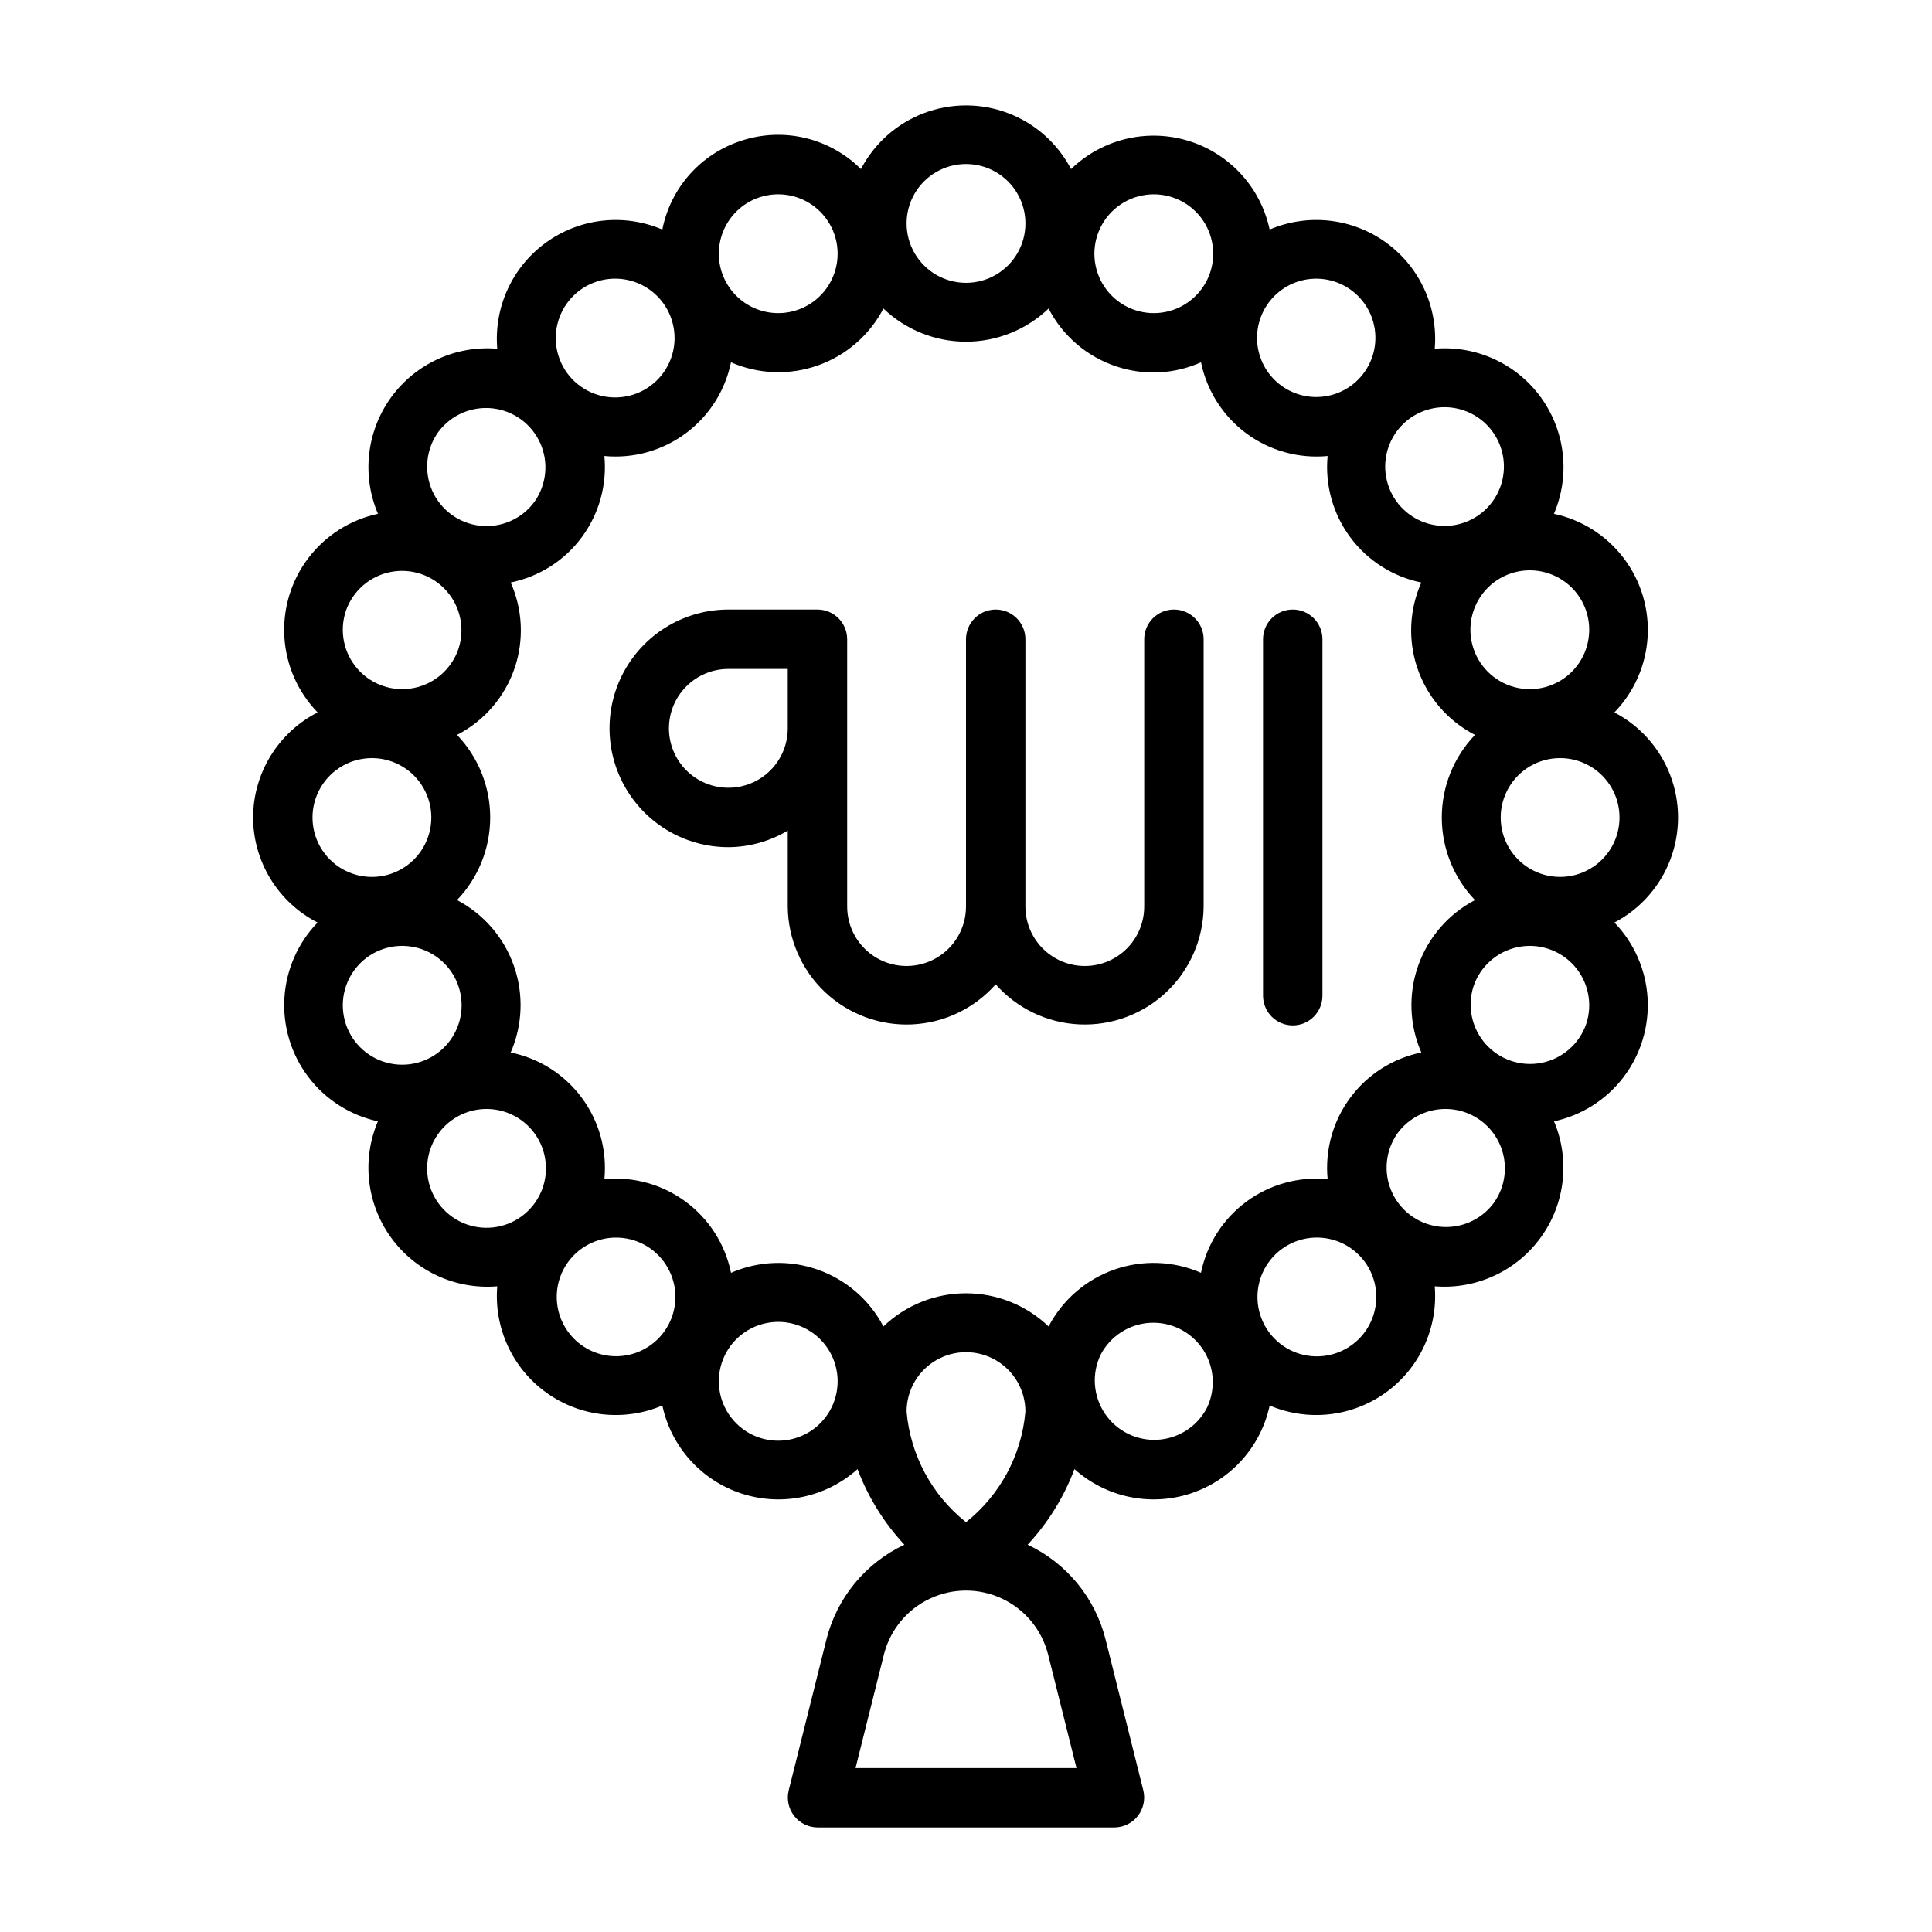
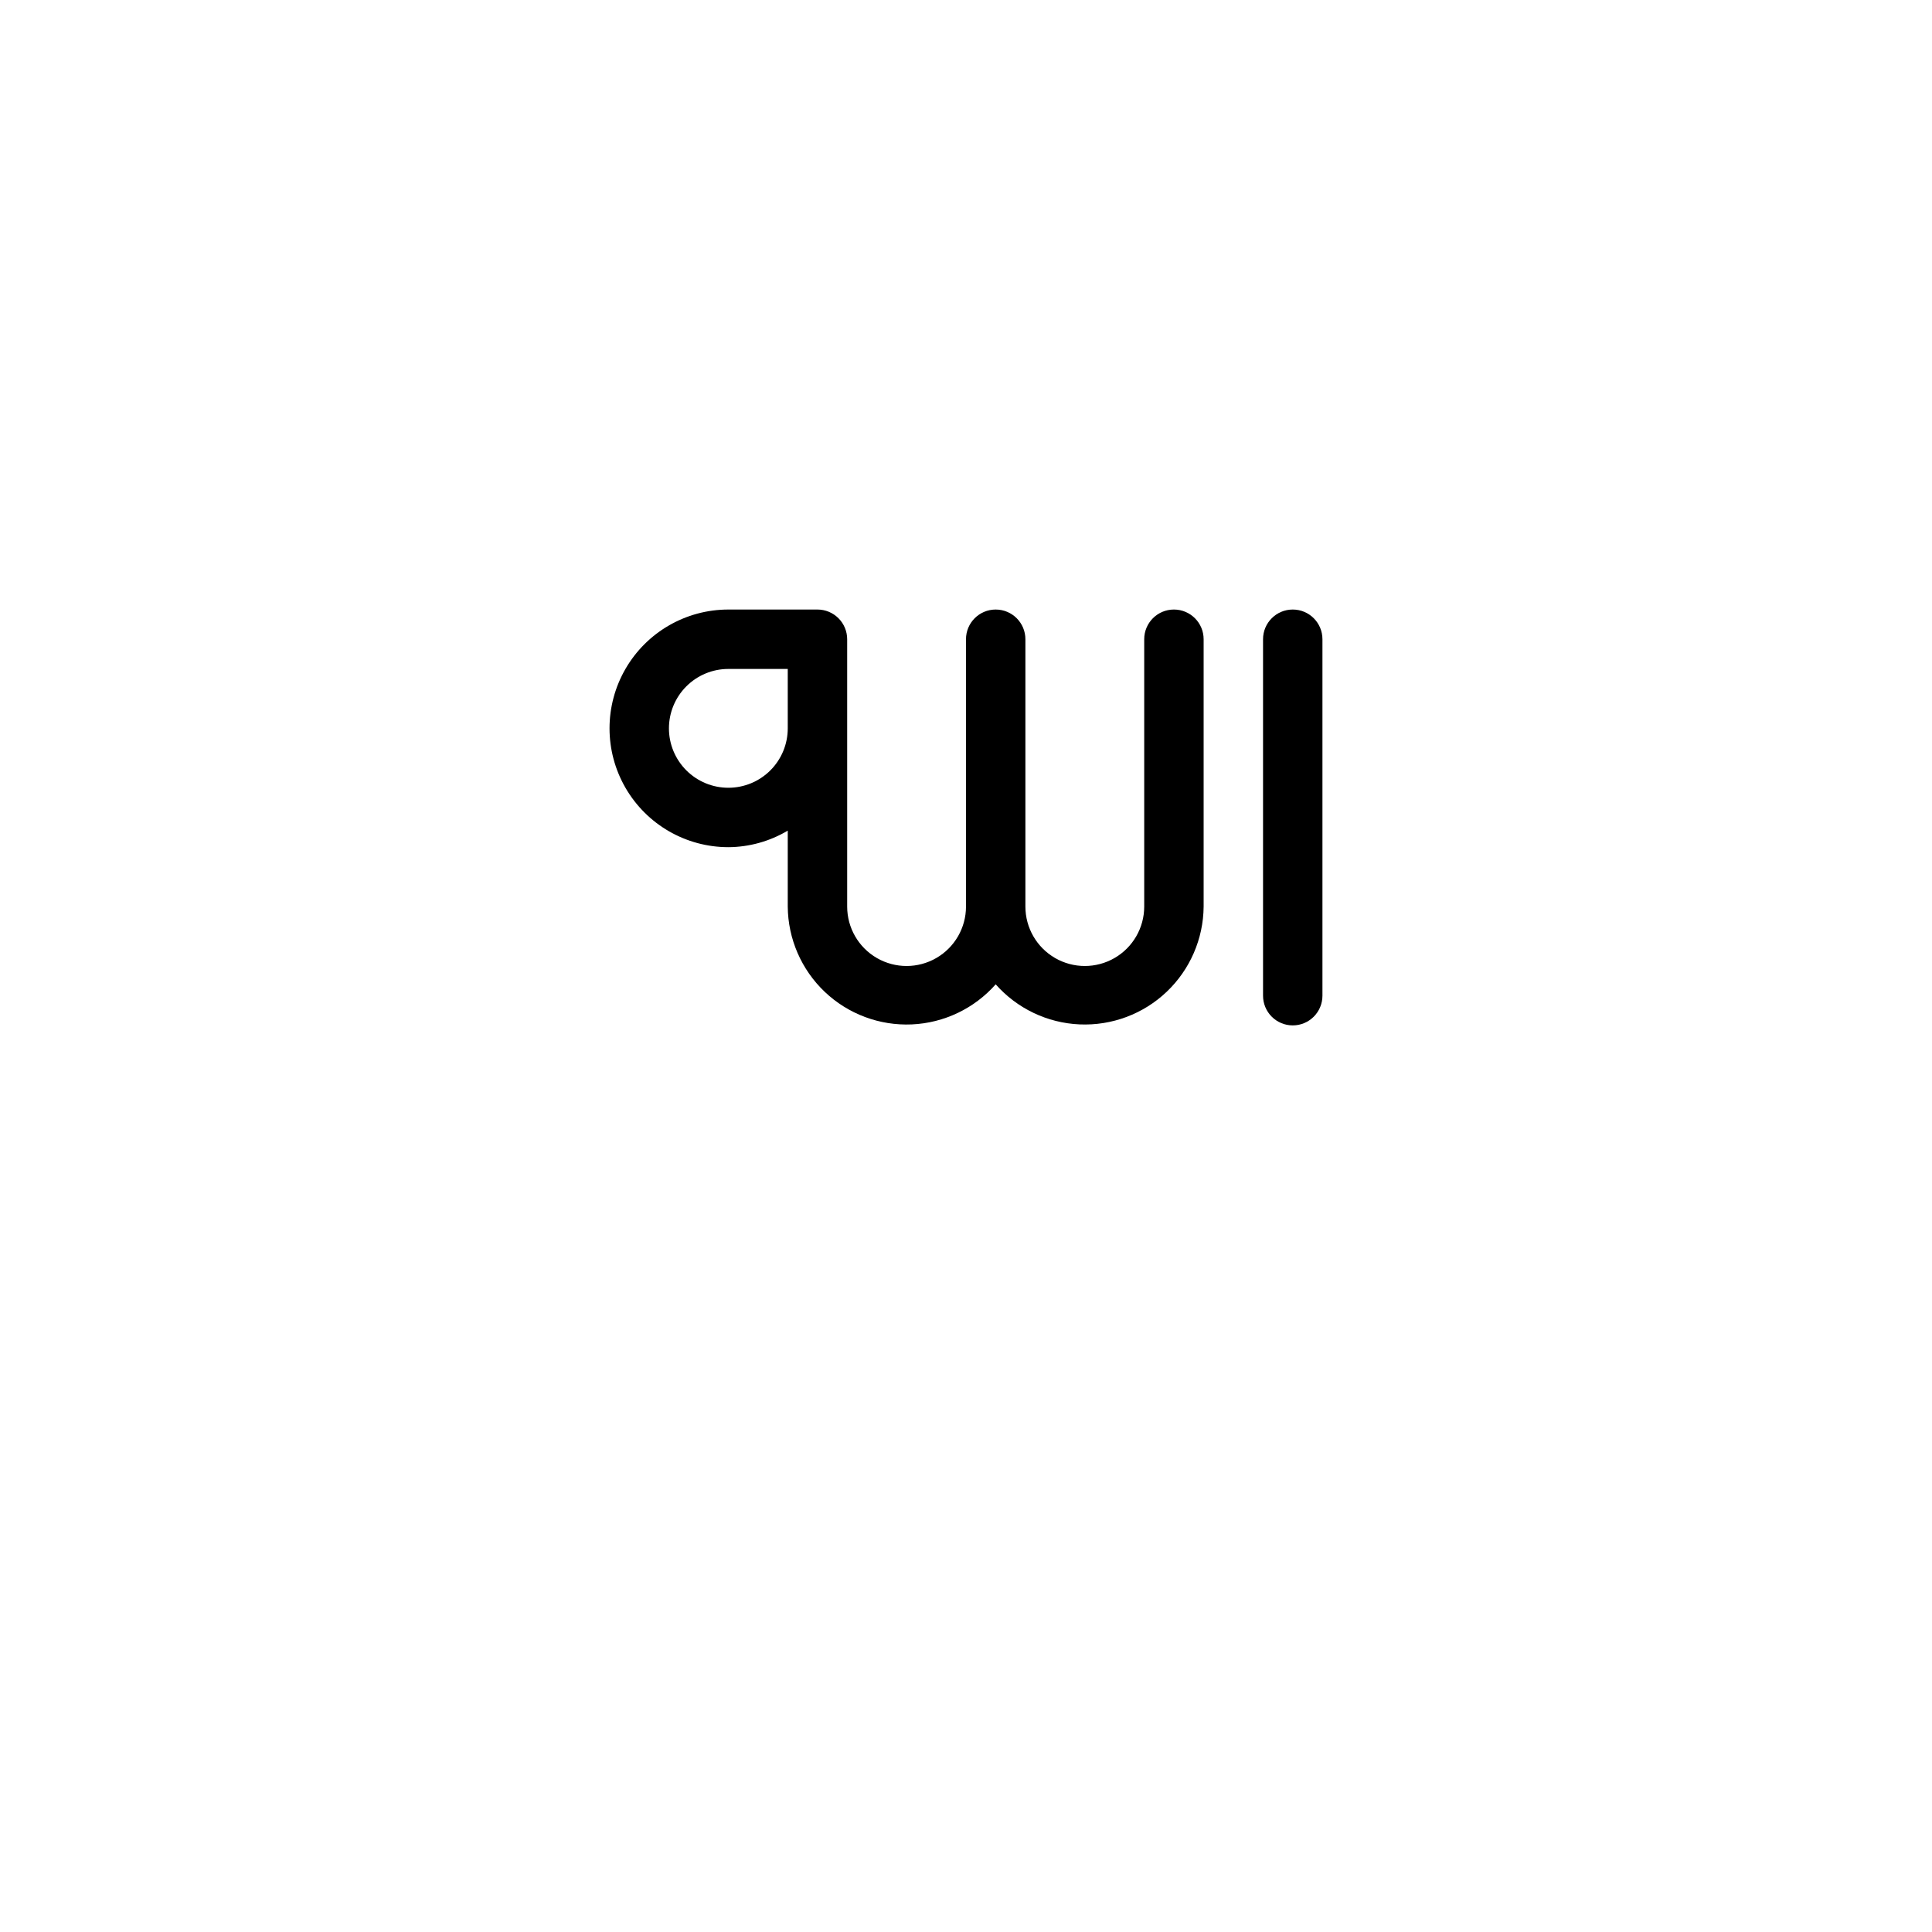
<svg xmlns="http://www.w3.org/2000/svg" fill="#000000" width="800px" height="800px" version="1.1" viewBox="144 144 512 512">
  <g>
-     <path d="m211.07 360.64c0.02 5.766 1.625 11.41 4.641 16.32 3.016 4.91 7.324 8.898 12.453 11.523-5.227 5.406-8.344 12.504-8.793 20.012-0.449 7.504 1.801 14.922 6.344 20.914 4.543 5.992 11.082 10.16 18.43 11.75-4.316 10.164-3 21.848 3.473 30.793 6.473 8.949 17.156 13.855 28.16 12.934-0.91 11.004 4.004 21.684 12.957 28.148 8.953 6.461 20.637 7.769 30.793 3.441 2.34 10.969 10.344 19.859 21.008 23.332 10.664 3.473 22.367 1.008 30.719-6.477 2.793 7.422 7.012 14.223 12.414 20.027-10.293 4.844-17.871 14.051-20.648 25.086l-10.016 40.062c-0.566 2.352-0.031 4.828 1.457 6.734 1.488 1.902 3.762 3.027 6.176 3.051h78.723c2.414-0.023 4.691-1.148 6.176-3.051 1.488-1.906 2.023-4.383 1.461-6.734l-10.016-40.062c-2.777-11.035-10.355-20.242-20.648-25.086 5.402-5.805 9.617-12.605 12.41-20.027 8.355 7.481 20.059 9.949 30.723 6.477 10.66-3.477 18.668-12.367 21.008-23.332 10.156 4.328 21.84 3.019 30.789-3.445 8.953-6.461 13.867-17.141 12.957-28.145 10.992 0.887 21.648-4.031 28.109-12.965 6.461-8.938 7.785-20.598 3.5-30.758 7.352-1.586 13.895-5.75 18.445-11.742 4.547-5.992 6.801-13.41 6.352-20.922-0.445-7.508-3.566-14.609-8.797-20.016 6.82-3.559 12.094-9.496 14.824-16.684 2.731-7.188 2.731-15.129 0-22.316-2.731-7.188-8.004-13.125-14.824-16.684 5.234-5.402 8.359-12.504 8.809-20.012 0.445-7.508-1.812-14.926-6.367-20.914-4.559-5.984-11.109-10.137-18.465-11.707 4.344-10.156 3.047-21.848-3.422-30.805-6.465-8.957-17.156-13.867-28.164-12.941 0.93-11.008-3.984-21.699-12.938-28.168-8.957-6.465-20.648-7.766-30.809-3.426-1.57-7.356-5.723-13.906-11.711-18.461-5.984-4.555-13.402-6.812-20.91-6.363-7.508 0.445-14.609 3.57-20.012 8.805-3.559-6.816-9.496-12.09-16.684-14.824-7.188-2.731-15.129-2.731-22.316 0-7.188 2.734-13.125 8.008-16.684 14.824-4.09-4.086-9.242-6.949-14.871-8.266-5.629-1.316-11.512-1.035-16.992 0.812h-0.004c-5.234 1.715-9.918 4.797-13.566 8.922-3.648 4.125-6.133 9.148-7.199 14.555-10.16-4.344-21.852-3.043-30.805 3.426-8.957 6.469-13.867 17.156-12.941 28.164-11.008-0.926-21.695 3.984-28.168 12.941-6.469 8.953-7.777 20.641-3.445 30.805-7.352 1.574-13.898 5.731-18.449 11.719-4.551 5.984-6.805 13.402-6.356 20.906 0.449 7.508 3.574 14.605 8.805 20.004-5.129 2.625-9.438 6.613-12.453 11.523-3.016 4.914-4.621 10.559-4.641 16.32zm69.391-39.816c2.426-7.363 2.027-15.367-1.121-22.457 7.543-1.539 14.254-5.812 18.836-12s6.715-13.852 5.988-21.52c7.672 0.73 15.34-1.402 21.535-5.988 6.195-4.582 10.477-11.297 12.02-18.844 7.285 3.184 15.508 3.481 23.008 0.836 7.496-2.644 13.711-8.035 17.391-15.086 5.887 5.641 13.727 8.789 21.883 8.789s15.996-3.148 21.883-8.789c3.742 7.262 10.184 12.77 17.938 15.34 7.356 2.469 15.375 2.078 22.457-1.09 1.547 7.551 5.824 14.262 12.02 18.848 6.195 4.582 13.863 6.715 21.535 5.988-0.727 7.664 1.406 15.328 5.988 21.516 4.586 6.188 11.293 10.465 18.84 12.004-3.148 7.086-3.551 15.086-1.125 22.453 2.57 7.754 8.078 14.191 15.344 17.934-5.644 5.891-8.793 13.73-8.793 21.883 0 8.156 3.148 15.996 8.793 21.887-7.039 3.688-12.418 9.902-15.055 17.398-2.641 7.492-2.34 15.707 0.836 22.992-7.555 1.539-14.27 5.82-18.852 12.02-4.582 6.195-6.711 13.871-5.973 21.543-7.672-0.738-15.348 1.391-21.543 5.973-6.199 4.582-10.48 11.293-12.02 18.848-7.285-3.176-15.5-3.473-22.996-0.836-7.492 2.641-13.707 8.02-17.395 15.059-5.891-5.641-13.73-8.789-21.887-8.789-8.152 0-15.992 3.148-21.883 8.789-3.688-7.039-9.902-12.418-17.395-15.055-7.492-2.637-15.707-2.34-22.988 0.836-1.543-7.551-5.824-14.266-12.02-18.852-6.199-4.582-13.871-6.711-21.543-5.973 0.734-7.676-1.395-15.348-5.977-21.543-4.582-6.199-11.297-10.48-18.848-12.023 3.172-7.281 3.473-15.496 0.832-22.992-2.641-7.492-8.02-13.707-15.055-17.395 5.641-5.891 8.789-13.73 8.789-21.887 0-8.152-3.148-15.992-8.789-21.883 7.262-3.742 12.77-10.18 15.34-17.934zm135.28 197.26c-1 11.52-6.695 22.117-15.742 29.312-9.051-7.195-14.742-17.793-15.746-29.312 0-5.625 3-10.82 7.871-13.633s10.875-2.812 15.746 0 7.871 8.008 7.871 13.633zm-180.09-102.7c-1.777-5.34-0.57-11.219 3.164-15.426s9.426-6.102 14.938-4.969c5.512 1.129 10 5.113 11.773 10.449 1.777 5.336 0.57 11.219-3.164 15.422-3.734 4.207-9.426 6.106-14.938 4.973-5.512-1.129-10-5.113-11.773-10.449zm34.891 53.809h-0.004c-5.559-0.855-10.238-4.613-12.277-9.859-2.039-5.242-1.125-11.172 2.398-15.559 3.519-4.387 9.113-6.562 14.676-5.707 5.559 0.859 10.238 4.613 12.277 9.859 2.039 5.242 1.125 11.172-2.398 15.559-3.519 4.387-9.113 6.562-14.676 5.707zm38.875 34.078c-4.297 0.594-8.648-0.613-12.027-3.34-3.375-2.723-5.477-6.719-5.805-11.047-0.328-4.324 1.145-8.594 4.074-11.797 2.926-3.199 7.043-5.051 11.383-5.113 5.387-0.074 10.438 2.609 13.383 7.121 2.949 4.508 3.379 10.215 1.148 15.117-2.234 4.902-6.82 8.32-12.156 9.059zm55.762 11.762c-1.777 5.336-6.266 9.32-11.777 10.449-5.508 1.133-11.203-0.762-14.938-4.969-3.734-4.207-4.941-10.086-3.164-15.426 1.777-5.336 6.266-9.32 11.773-10.449 5.512-1.133 11.207 0.766 14.941 4.973 3.734 4.203 4.938 10.086 3.164 15.422zm56.531 67.238 7.57 30.281h-58.555l7.57-30.281c1.688-6.445 6.148-11.809 12.184-14.637 6.031-2.828 13.012-2.828 19.043 0 6.035 2.828 10.5 8.191 12.184 14.637zm42.133-65.164c-2.57 4.938-7.555 8.152-13.113 8.453-5.559 0.301-10.863-2.356-13.953-6.984-3.09-4.629-3.508-10.547-1.098-15.562 2.574-4.938 7.559-8.152 13.117-8.453 5.559-0.301 10.863 2.356 13.953 6.984s3.504 10.547 1.094 15.562zm44.699-27c-0.855 5.559-4.613 10.238-9.855 12.277-5.242 2.039-11.176 1.125-15.562-2.394-4.387-3.523-6.562-9.117-5.703-14.676 0.855-5.562 4.613-10.242 9.855-12.281 5.246-2.035 11.18-1.121 15.566 2.398 4.387 3.523 6.559 9.117 5.703 14.68zm31.215-27.172c-3.359 4.438-8.812 6.769-14.344 6.137-5.531-0.637-10.316-4.141-12.582-9.227-2.269-5.082-1.688-10.984 1.535-15.527 2.469-3.367 6.176-5.613 10.301-6.25 4.129-0.637 8.34 0.395 11.707 2.863 3.367 2.469 5.613 6.176 6.25 10.301 0.637 4.129-0.395 8.34-2.863 11.707zm24.594-47.551c-1.832 5.266-6.312 9.172-11.777 10.266-5.465 1.098-11.105-0.781-14.824-4.934-3.719-4.152-4.965-9.965-3.273-15.277 1.777-5.336 6.266-9.32 11.777-10.449 5.512-1.129 11.203 0.766 14.938 4.973s4.938 10.086 3.164 15.426zm-6.91-38.992c-5.625 0-10.82-3-13.633-7.871-2.812-4.871-2.812-10.875 0-15.746s8.008-7.871 13.633-7.871 10.824 3 13.637 7.871 2.812 10.875 0 15.746c-2.812 4.871-8.012 7.871-13.637 7.871zm6.91-70.48h0.004c1.773 5.34 0.57 11.219-3.164 15.426s-9.43 6.102-14.938 4.973c-5.512-1.129-10-5.113-11.777-10.449-1.777-5.34-0.57-11.219 3.16-15.426 3.734-4.207 9.43-6.102 14.941-4.973 5.508 1.129 10 5.113 11.777 10.449zm-37.32-53.996h0.004c4.34 0.059 8.461 1.91 11.391 5.109 2.93 3.203 4.406 7.473 4.082 11.801-0.328 4.328-2.43 8.328-5.805 11.055-3.379 2.727-7.731 3.938-12.031 3.348-5.336-0.738-9.93-4.156-12.164-9.059s-1.805-10.609 1.141-15.125c2.945-4.512 7.996-7.203 13.387-7.129zm-34.027-34.066c4.992 0.062 9.66 2.496 12.566 6.559s3.703 9.266 2.144 14.012c-1.559 4.746-5.281 8.469-10.027 10.02-4.75 1.555-9.949 0.75-14.012-2.156-3.641-2.609-5.992-6.652-6.461-11.105s0.988-8.898 4.004-12.207c3.016-3.312 7.305-5.176 11.785-5.121zm-58.176-11.586c1.777-5.336 6.266-9.32 11.773-10.449 5.512-1.133 11.207 0.766 14.941 4.969 3.734 4.207 4.938 10.09 3.164 15.426-1.777 5.336-6.266 9.32-11.777 10.453-5.512 1.129-11.207-0.766-14.938-4.973-3.734-4.207-4.941-10.09-3.164-15.426zm-34.824-18.801c5.625 0 10.82 3 13.633 7.871 2.812 4.871 2.812 10.875 0 15.746-2.812 4.871-8.008 7.871-13.633 7.871s-10.824-3-13.637-7.871c-2.812-4.871-2.812-10.875 0-15.746 2.812-4.871 8.012-7.871 13.637-7.871zm-63.844 16.727c1.859-3.742 5.141-6.582 9.105-7.894h0.004c4.644-1.543 9.742-0.84 13.797 1.906 4.051 2.742 6.598 7.219 6.887 12.102 0.293 4.887-1.707 9.629-5.406 12.836-3.699 3.203-8.68 4.504-13.473 3.519-4.797-0.984-8.859-4.141-11-8.543-2.137-4.402-2.106-9.551 0.086-13.926zm-44.699 27c0.855-5.559 4.613-10.242 9.855-12.277 5.246-2.039 11.176-1.125 15.562 2.394 4.387 3.523 6.562 9.117 5.707 14.676-0.859 5.562-4.617 10.242-9.859 12.277-5.246 2.039-11.176 1.125-15.562-2.394-4.387-3.523-6.562-9.117-5.707-14.68zm-31.215 27.172c3.359-4.438 8.816-6.769 14.344-6.137 5.531 0.633 10.316 4.141 12.586 9.227 2.266 5.082 1.684 10.984-1.539 15.523-3.324 4.539-8.816 6.957-14.41 6.344-5.59-0.613-10.43-4.16-12.695-9.309s-1.613-11.113 1.711-15.652zm-24.594 47.547c1.82-5.285 6.301-9.211 11.781-10.312 5.477-1.105 11.129 0.777 14.852 4.945s4.957 9.996 3.242 15.316c-1.777 5.336-6.266 9.32-11.777 10.449-5.508 1.129-11.203-0.766-14.938-4.973s-4.938-10.086-3.16-15.426zm6.91 38.996c5.625 0 10.82 3 13.633 7.871s2.812 10.875 0 15.746c-2.812 4.871-8.008 7.871-13.633 7.871s-10.824-3-13.637-7.871c-2.812-4.871-2.812-10.875 0-15.746s8.012-7.871 13.637-7.871z" />
    <path d="m486.59 415.74c2.09 0 4.09-0.828 5.566-2.305s2.305-3.481 2.305-5.566v-94.465c0-4.348-3.523-7.871-7.871-7.871s-7.871 3.523-7.871 7.871v94.465c0 2.086 0.828 4.09 2.305 5.566 1.477 1.477 3.481 2.305 5.566 2.305z" />
    <path d="m337.02 368.51c5.543-0.031 10.98-1.547 15.742-4.383v20.125c0.066 8.551 3.606 16.707 9.805 22.598 6.203 5.887 14.531 9.004 23.074 8.629 8.543-0.379 16.566-4.211 22.227-10.621 5.66 6.41 13.684 10.242 22.227 10.617 8.543 0.375 16.871-2.738 23.07-8.625 6.199-5.891 9.742-14.047 9.809-22.598v-70.848c0-4.348-3.527-7.871-7.875-7.871-4.348 0-7.871 3.523-7.871 7.871v70.848c0 5.625-3 10.824-7.871 13.637s-10.875 2.812-15.746 0c-4.871-2.812-7.871-8.012-7.871-13.637v-70.848c0-4.348-3.523-7.871-7.871-7.871s-7.871 3.523-7.871 7.871v70.848c0 5.625-3.004 10.824-7.875 13.637s-10.871 2.812-15.742 0c-4.871-2.812-7.871-8.012-7.871-13.637v-70.848c0-2.086-0.832-4.09-2.309-5.566-1.477-1.477-3.477-2.305-5.566-2.305h-23.613c-11.25 0-21.645 6-27.27 15.742-5.625 9.742-5.625 21.746 0 31.488s16.02 15.746 27.27 15.746zm0-47.23h15.742v15.742c0 4.176-1.656 8.18-4.609 11.133s-6.957 4.609-11.133 4.609c-4.176 0-8.18-1.656-11.133-4.609s-4.613-6.957-4.613-11.133c0-4.176 1.66-8.18 4.613-11.133s6.957-4.613 11.133-4.613z" />
  </g>
</svg>